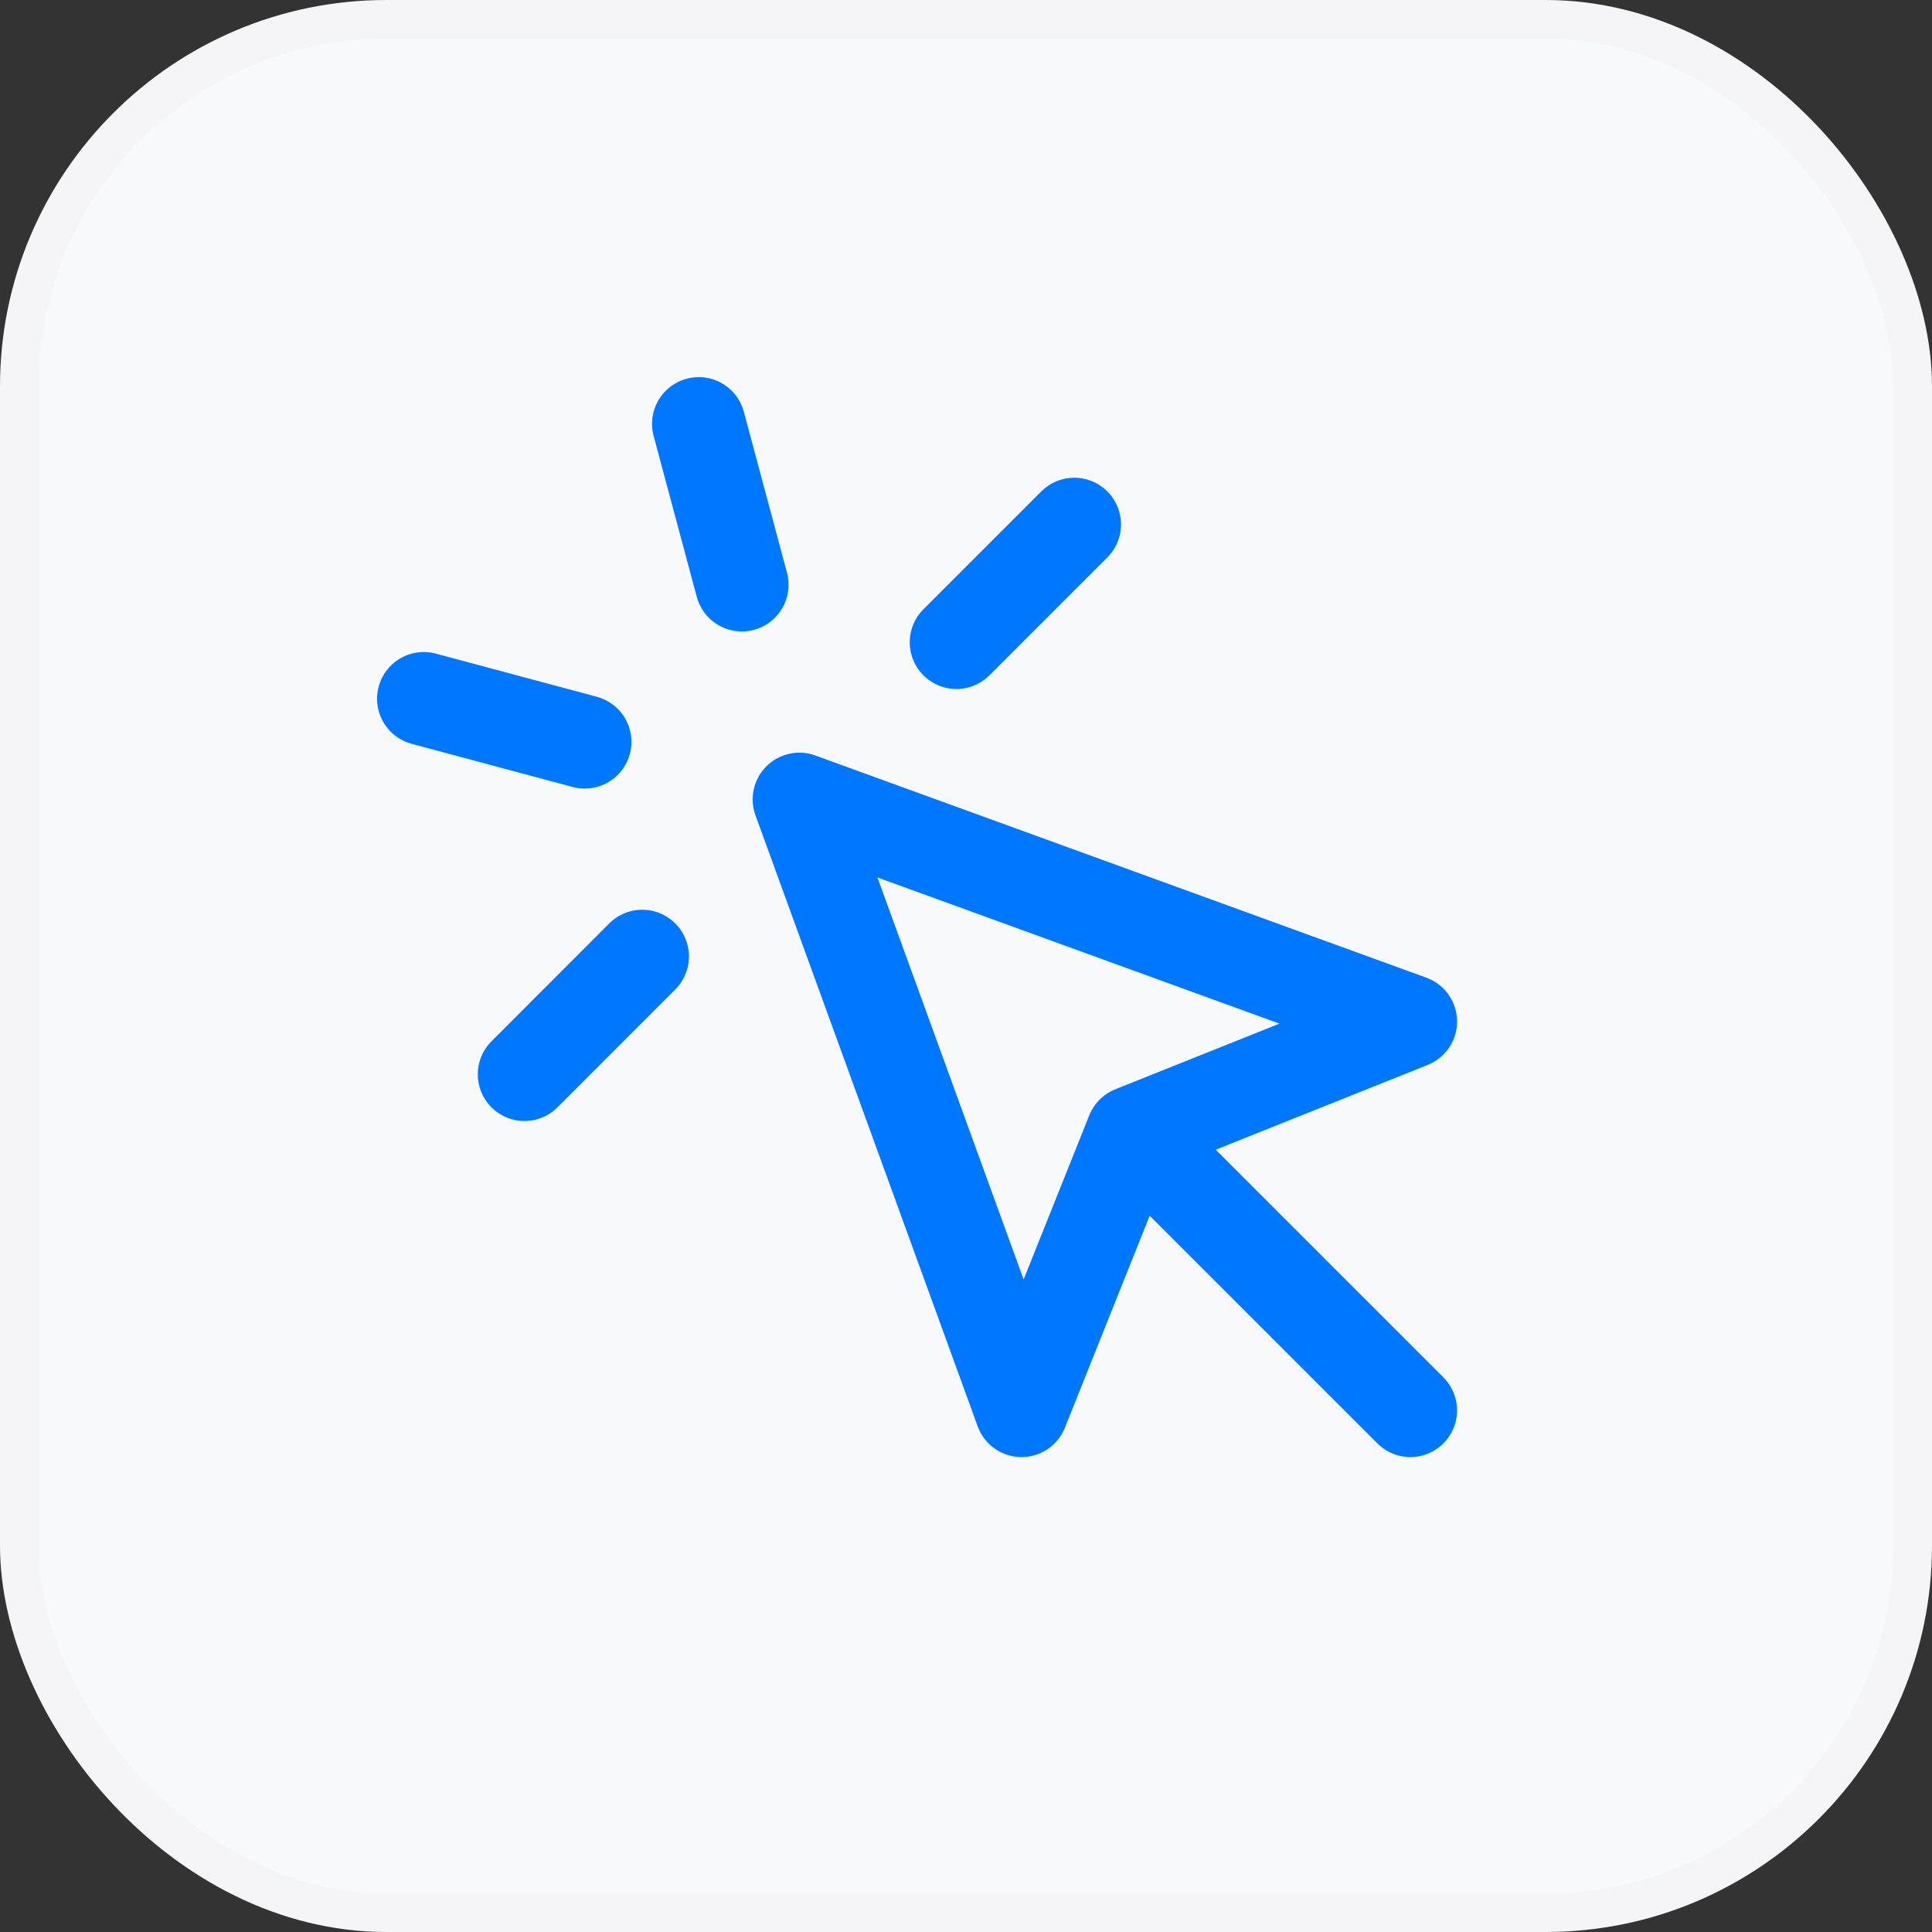
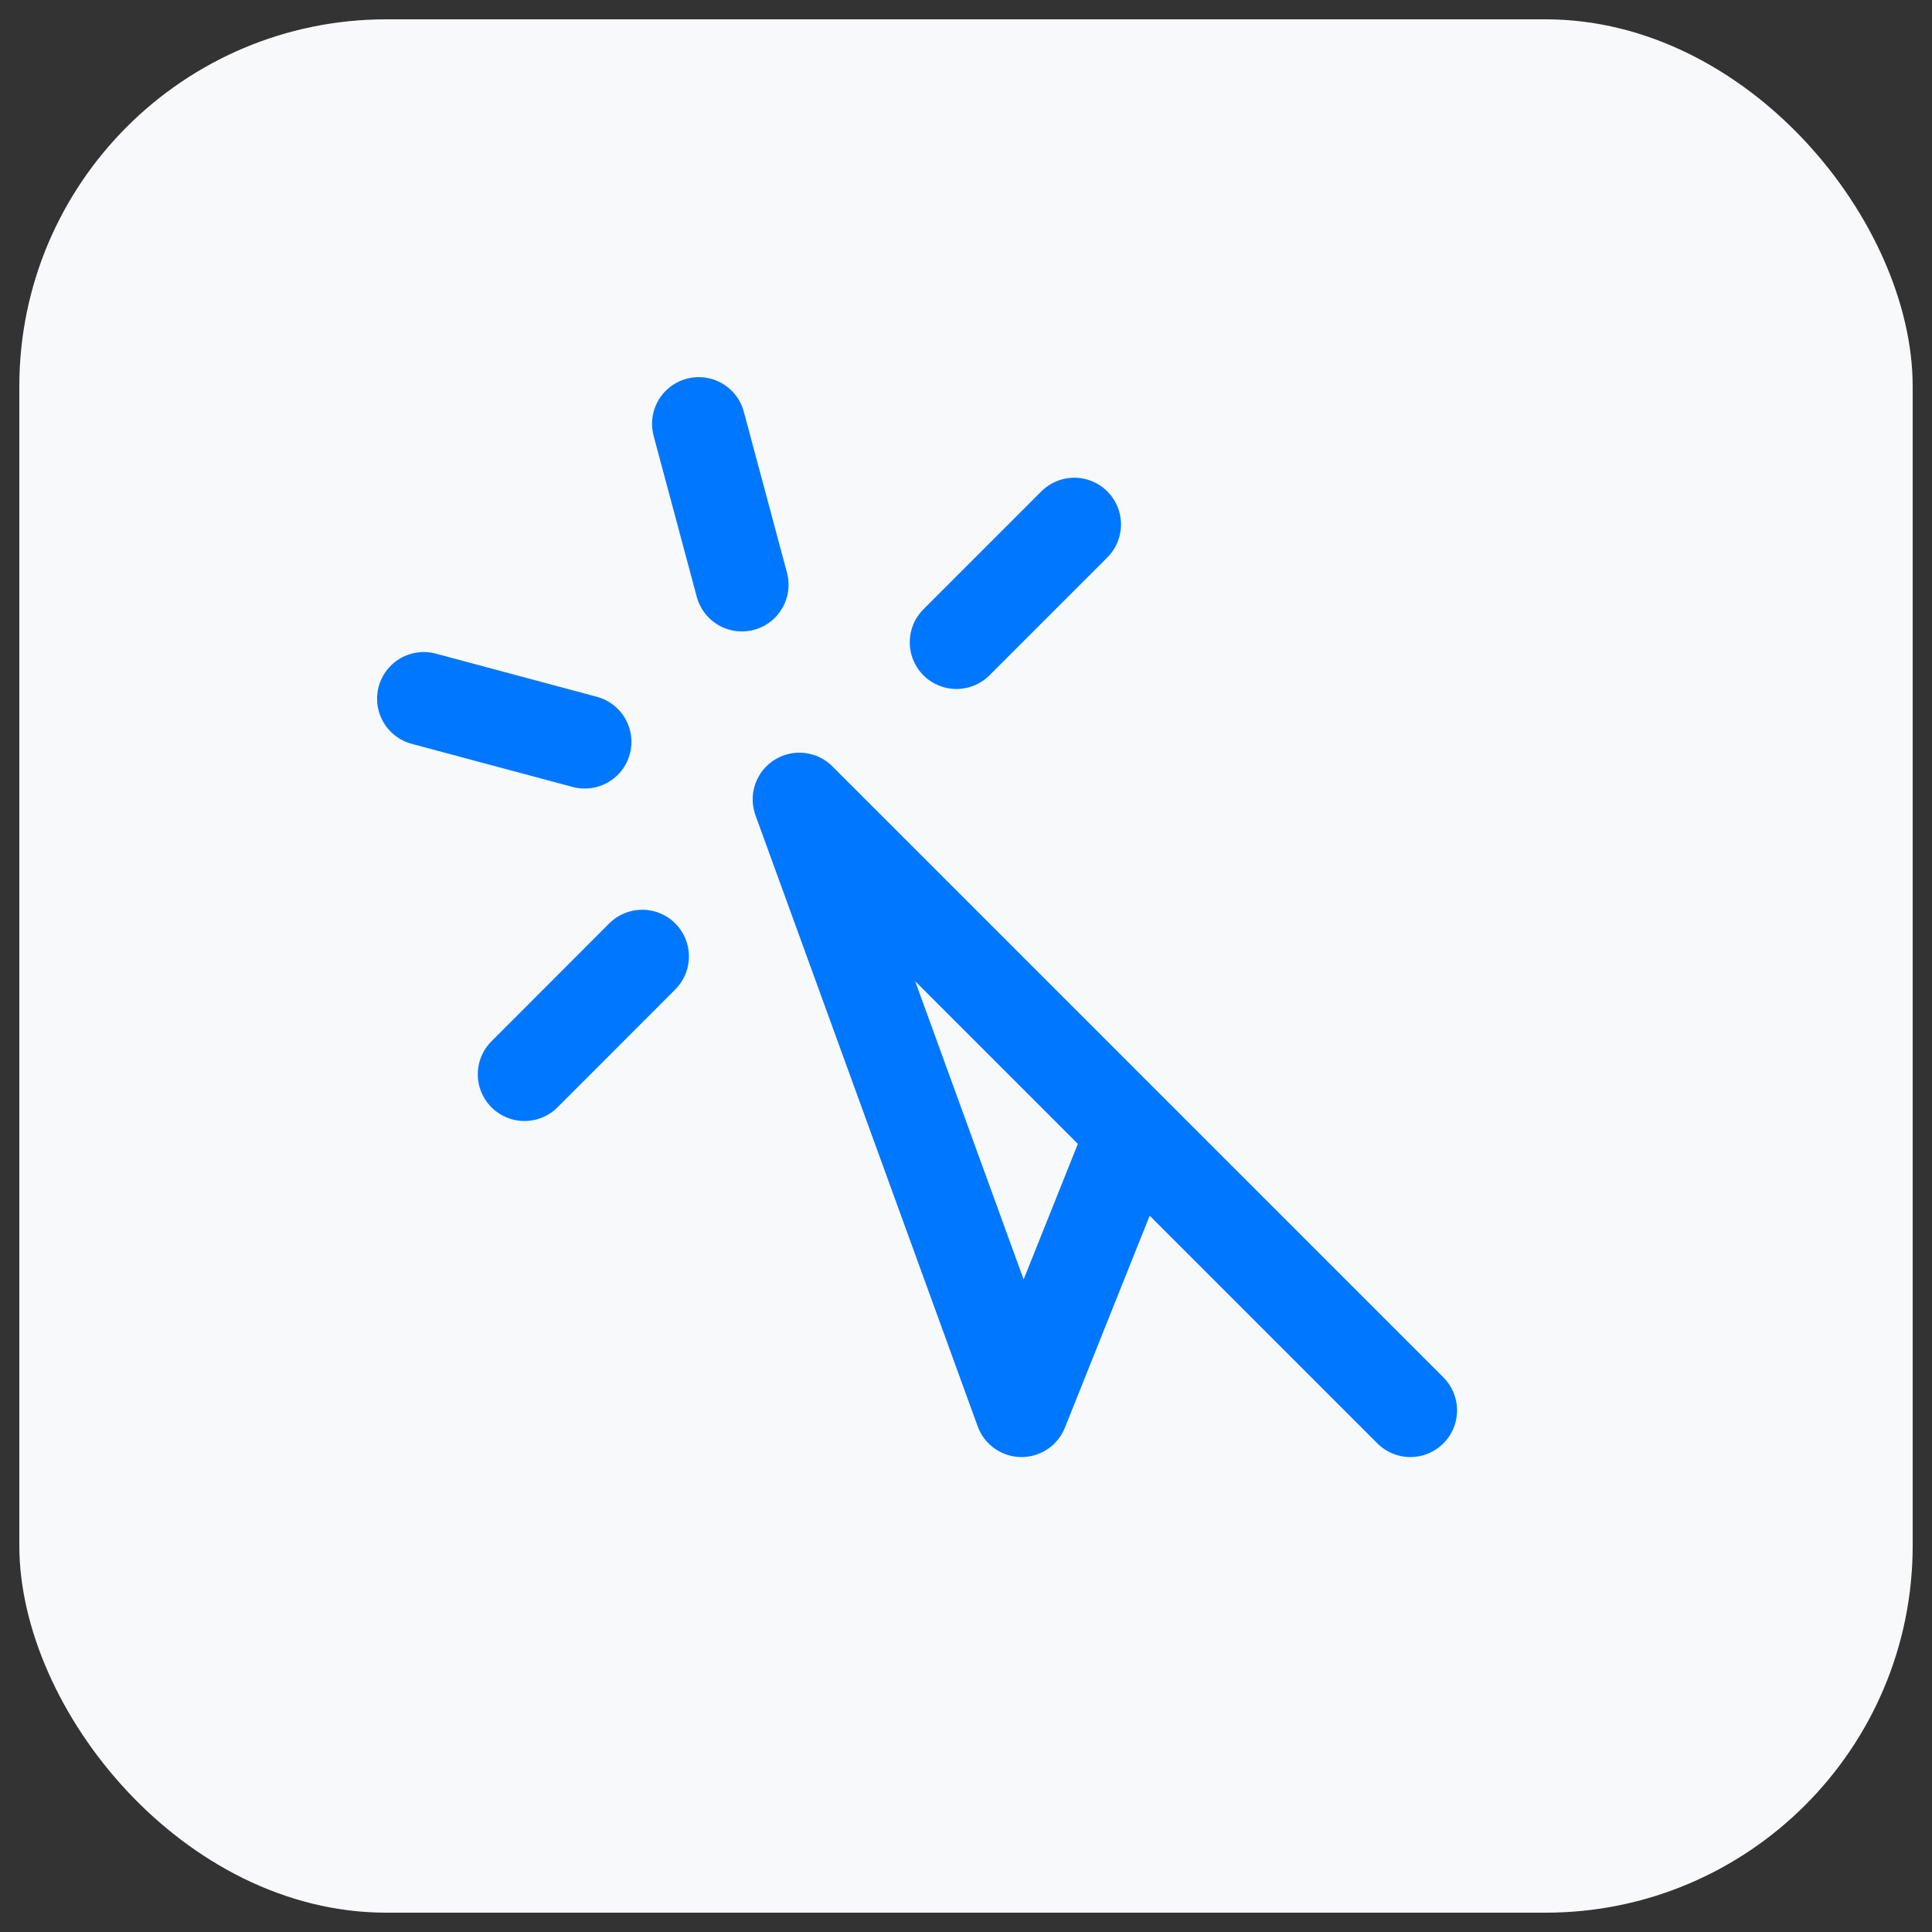
<svg xmlns="http://www.w3.org/2000/svg" width="100" height="100" viewBox="0 0 100 100" fill="none">
  <rect x="0" y="0" width="100" height="100" fill="#333333" stroke="none" />
  <rect x="1" y="1" width="98" height="98" rx="19" fill="#F8F9FA" />
-   <path d="M58.625 58.625L73 73M36.166 21.937L38.399 30.266M30.266 38.399L21.934 36.166M55.606 27.144L49.505 33.245M33.242 49.505L27.147 55.606M58.625 58.625L52.875 73L41.375 41.375L73 52.875L58.625 58.625Z" stroke="#0077FF" stroke-width="4.833" stroke-linecap="round" stroke-linejoin="round" />
-   <rect x="1" y="1" width="98" height="98" rx="19" stroke="#F5F5F7" stroke-width="2" />
+   <path d="M58.625 58.625L73 73M36.166 21.937L38.399 30.266M30.266 38.399L21.934 36.166M55.606 27.144L49.505 33.245M33.242 49.505L27.147 55.606M58.625 58.625L52.875 73L41.375 41.375L58.625 58.625Z" stroke="#0077FF" stroke-width="4.833" stroke-linecap="round" stroke-linejoin="round" />
</svg>